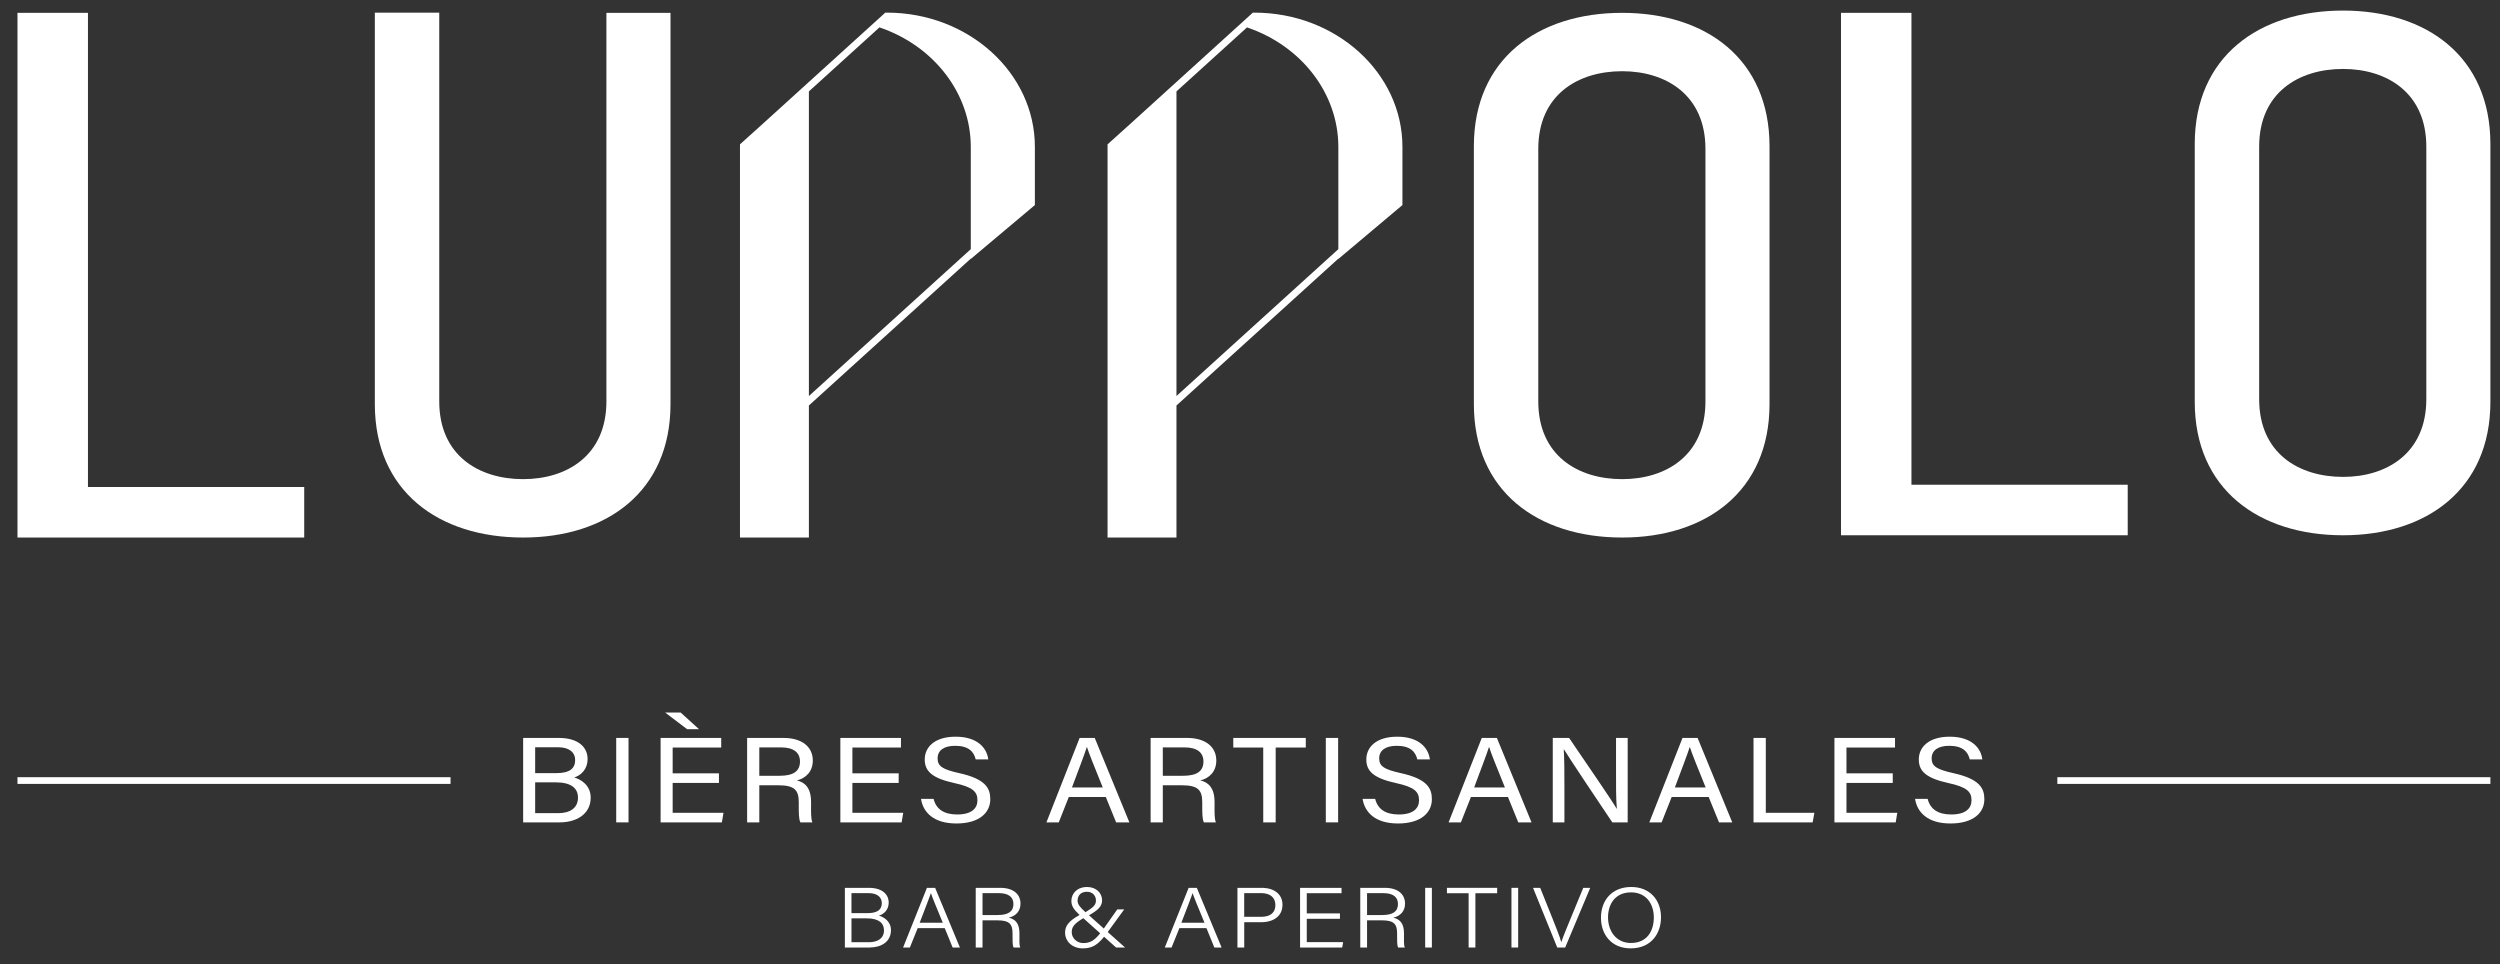
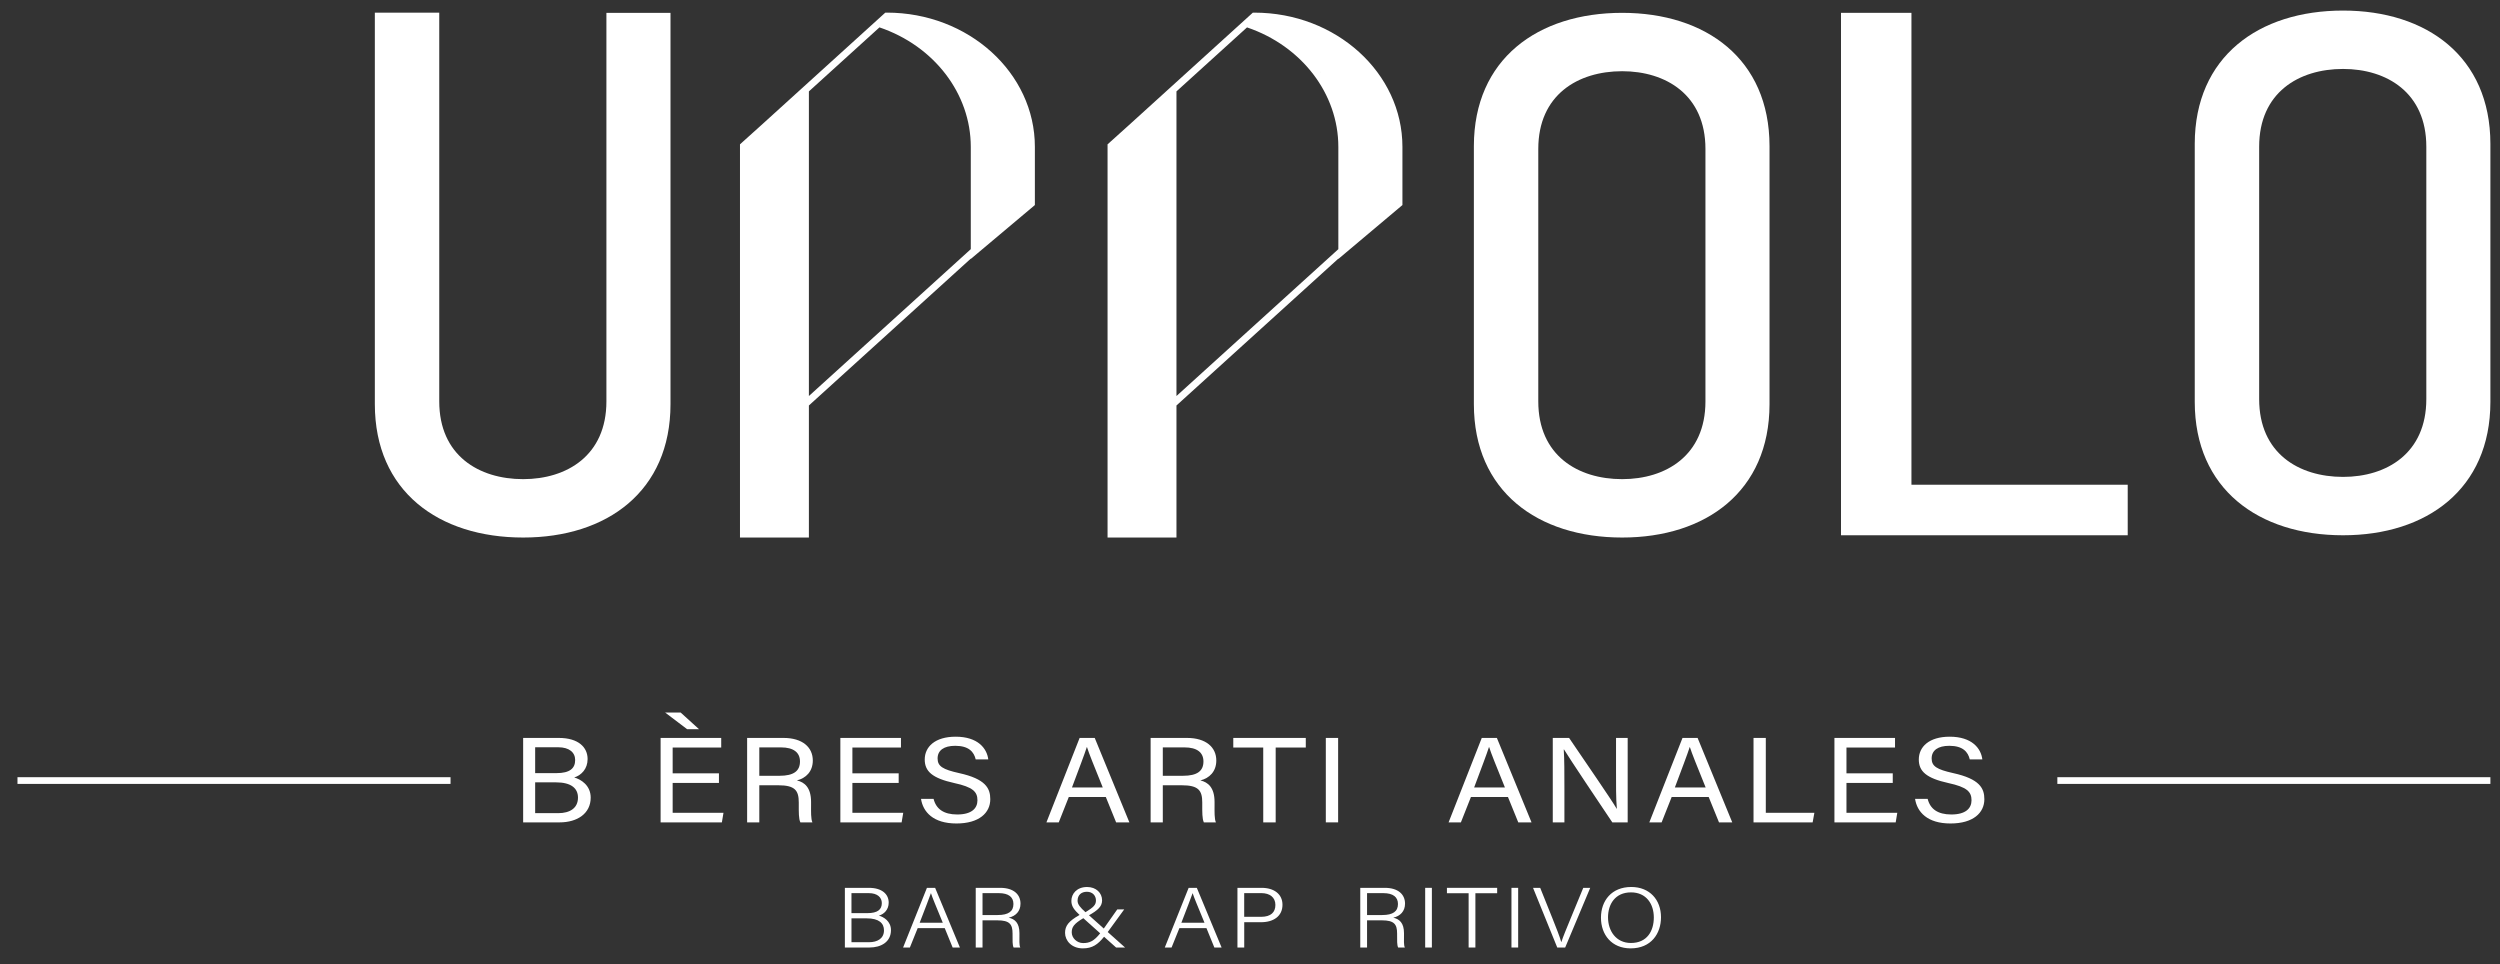
<svg xmlns="http://www.w3.org/2000/svg" width="140" height="54" viewBox="0 0 140 54" fill="none">
  <rect x="0" y="0" width="140" height="54" fill="#333333" stroke="none" />
  <path d="M25.23 43.523H0.979V43.899H25.23V43.523Z" fill="white" />
  <path d="M139.462 43.523H115.212V43.899H139.462V43.523Z" fill="white" />
-   <path d="M4.925 0.719H0.979V30.102H17.036V27.272H4.925V0.719Z" fill="white" />
  <path d="M107.041 0.719H103.096V29.975H119.152V27.145H107.041V0.719Z" fill="white" />
  <path d="M33.959 22.478C33.959 25.505 31.747 26.832 29.296 26.832C26.813 26.832 24.598 25.505 24.598 22.478V0.711H20.991V22.633C20.991 27.512 24.564 30.102 29.296 30.102C33.993 30.102 37.548 27.512 37.548 22.633V0.719H33.959V22.478Z" fill="white" />
  <path d="M90.841 0.719C86.113 0.719 82.543 3.306 82.537 8.176V22.633C82.537 27.512 86.11 30.102 90.841 30.102C95.533 30.102 99.088 27.514 99.093 22.644V8.176C99.088 3.306 95.533 0.719 90.841 0.719ZM95.505 22.478C95.505 25.505 93.293 26.832 90.841 26.832C88.356 26.832 86.144 25.505 86.144 22.478V8.34C86.144 5.316 88.356 3.988 90.841 3.988C93.293 3.988 95.505 5.316 95.505 8.34V22.478Z" fill="white" />
  <path d="M131.21 0.592C126.482 0.592 122.912 3.179 122.906 8.05V22.506C122.906 27.385 126.479 29.975 131.21 29.975C135.902 29.975 139.456 27.388 139.462 22.517V8.05C139.456 3.179 135.902 0.592 131.21 0.592ZM135.874 22.351C135.874 25.378 133.662 26.706 131.21 26.706C128.725 26.706 126.513 25.378 126.513 22.351V8.213C126.513 5.189 128.725 3.861 131.21 3.861C133.662 3.861 135.874 5.189 135.874 8.213V22.351Z" fill="white" />
  <path d="M49.663 0.708H49.576L42.636 7.005L41.439 8.082V30.1H45.298V22.707L54.364 14.483V14.501L57.953 11.483V8.224C57.953 4.078 54.233 0.707 49.663 0.707L49.663 0.708ZM53.369 4.031L53.382 4.058C53.372 4.045 53.364 4.031 53.355 4.019L53.369 4.031ZM45.298 22.177V5.118L49.25 1.533C52.314 2.573 54.364 5.248 54.364 8.224V13.953L45.298 22.177Z" fill="white" />
  <path d="M70.246 0.708H70.159L63.197 7.027L62.023 8.083V30.101H65.882V22.707L74.948 14.483V14.502L78.536 11.483V8.225C78.536 4.079 74.817 0.708 70.246 0.708ZM73.952 4.031L73.966 4.059C73.956 4.046 73.948 4.031 73.938 4.018L73.952 4.031ZM65.882 22.177V5.118L69.833 1.534C72.897 2.574 74.947 5.249 74.947 8.225V13.953L65.882 22.177Z" fill="white" />
  <path d="M29.296 41.324H31.295C32.397 41.324 32.906 41.854 32.906 42.506C32.906 43.056 32.561 43.41 32.157 43.539C32.525 43.641 33.079 43.974 33.079 44.667C33.079 45.557 32.329 46.053 31.341 46.053H29.296L29.296 41.324ZM31.161 43.295C31.917 43.295 32.209 43.023 32.209 42.561C32.209 42.139 31.88 41.847 31.265 41.847H29.969V43.295H31.161ZM29.969 45.537H31.258C31.91 45.537 32.367 45.259 32.367 44.667C32.367 44.157 32.007 43.811 31.123 43.811H29.969V45.537Z" fill="white" />
-   <path d="M35.197 41.324V46.053H34.508V41.324H35.197Z" fill="white" />
  <path d="M40.261 43.845H37.669V45.516H40.515L40.425 46.053H36.994V41.323H40.388V41.86H37.669V43.307H40.261V43.845ZM38.118 39.903L39.144 40.834H38.478L37.249 39.903H38.118Z" fill="white" />
  <path d="M42.521 43.974V46.053H41.839V41.324H43.877C44.948 41.324 45.517 41.854 45.517 42.588C45.517 43.207 45.128 43.58 44.626 43.703C45.053 43.805 45.42 44.097 45.42 44.912V45.116C45.42 45.443 45.405 45.857 45.495 46.054H44.821C44.723 45.85 44.731 45.483 44.731 45.035V44.94C44.731 44.267 44.522 43.975 43.585 43.975L42.521 43.974ZM42.521 43.444H43.653C44.454 43.444 44.799 43.172 44.799 42.642C44.799 42.139 44.439 41.854 43.735 41.854H42.521V43.444Z" fill="white" />
  <path d="M50.326 43.845H47.734V45.516H50.581L50.491 46.053H47.06V41.323H50.454V41.86H47.734V43.307H50.326V43.845Z" fill="white" />
  <path d="M52.28 44.735C52.422 45.305 52.849 45.611 53.605 45.611C54.415 45.611 54.737 45.265 54.737 44.816C54.737 44.34 54.482 44.076 53.44 43.851C52.212 43.579 51.785 43.199 51.785 42.532C51.785 41.826 52.354 41.255 53.516 41.255C54.759 41.255 55.268 41.908 55.343 42.526H54.639C54.542 42.111 54.257 41.765 53.493 41.765C52.856 41.765 52.505 42.023 52.505 42.472C52.505 42.913 52.796 43.09 53.711 43.294C55.194 43.62 55.456 44.144 55.456 44.755C55.456 45.517 54.834 46.115 53.561 46.115C52.25 46.115 51.688 45.462 51.576 44.735H52.28V44.735Z" fill="white" />
  <path d="M59.852 44.633L59.29 46.053H58.6L60.459 41.324H61.305L63.245 46.053H62.503L61.926 44.633H59.852ZM61.754 44.097C61.252 42.853 60.983 42.194 60.87 41.834H60.863C60.735 42.234 60.428 43.036 60.031 44.097H61.754Z" fill="white" />
  <path d="M65.117 43.974V46.053H64.435V41.324H66.472C67.543 41.324 68.113 41.854 68.113 42.588C68.113 43.207 67.723 43.58 67.222 43.703C67.648 43.805 68.015 44.097 68.015 44.912V45.116C68.015 45.443 68.001 45.857 68.091 46.054H67.416C67.319 45.85 67.326 45.483 67.326 45.035V44.94C67.326 44.267 67.117 43.975 66.18 43.975L65.117 43.974ZM65.117 43.444H66.247C67.049 43.444 67.393 43.172 67.393 42.642C67.393 42.139 67.034 41.854 66.33 41.854H65.117V43.444Z" fill="white" />
  <path d="M70.741 41.861H69.064V41.324H73.124V41.861H71.438V46.053H70.742L70.741 41.861Z" fill="white" />
  <path d="M74.935 41.324V46.053H74.246V41.324H74.935Z" fill="white" />
-   <path d="M77.009 44.735C77.151 45.305 77.579 45.611 78.335 45.611C79.144 45.611 79.466 45.265 79.466 44.816C79.466 44.34 79.212 44.076 78.17 43.851C76.941 43.579 76.514 43.199 76.514 42.532C76.514 41.826 77.084 41.255 78.245 41.255C79.488 41.255 79.998 41.908 80.073 42.526H79.369C79.271 42.111 78.987 41.765 78.223 41.765C77.586 41.765 77.234 42.023 77.234 42.472C77.234 42.913 77.526 43.09 78.44 43.294C79.923 43.62 80.185 44.144 80.185 44.755C80.185 45.517 79.563 46.115 78.29 46.115C76.98 46.115 76.417 45.462 76.305 44.735H77.009V44.735Z" fill="white" />
  <path d="M82.372 44.633L81.81 46.053H81.121L82.979 41.324H83.825L85.765 46.053H85.023L84.446 44.633H82.371H82.372ZM84.275 44.097C83.773 42.853 83.503 42.194 83.391 41.834H83.383C83.256 42.234 82.949 43.036 82.552 44.097H84.275Z" fill="white" />
  <path d="M86.955 46.053V41.324H87.869C88.618 42.432 90.244 44.783 90.536 45.292H90.544C90.491 44.687 90.498 43.94 90.498 43.172V41.324H91.15V46.053H90.289C89.599 45.028 87.906 42.499 87.584 41.969H87.57C87.607 42.506 87.607 43.308 87.607 44.164V46.053H86.955Z" fill="white" />
  <path d="M93.613 44.633L93.051 46.053H92.362L94.22 41.324H95.066L97.006 46.053H96.264L95.687 44.633H93.612H93.613ZM95.516 44.097C95.014 42.853 94.745 42.194 94.632 41.834H94.625C94.497 42.234 94.19 43.036 93.793 44.097H95.516Z" fill="white" />
  <path d="M98.197 41.324H98.885V45.517H101.605L101.508 46.053H98.197V41.324Z" fill="white" />
  <path d="M105.994 43.845H103.402V45.516H106.248L106.159 46.053H102.728V41.323H106.121V41.86H103.402V43.307H105.994V43.845Z" fill="white" />
  <path d="M107.948 44.735C108.09 45.305 108.517 45.611 109.274 45.611C110.082 45.611 110.405 45.265 110.405 44.816C110.405 44.34 110.15 44.076 109.109 43.851C107.88 43.579 107.453 43.199 107.453 42.532C107.453 41.826 108.022 41.255 109.183 41.255C110.427 41.255 110.937 41.908 111.011 42.526H110.307C110.209 42.111 109.925 41.765 109.161 41.765C108.525 41.765 108.172 42.023 108.172 42.472C108.172 42.913 108.465 43.09 109.378 43.294C110.861 43.62 111.124 44.144 111.124 44.755C111.124 45.517 110.502 46.115 109.228 46.115C107.917 46.115 107.355 45.462 107.243 44.735H107.947L107.948 44.735Z" fill="white" />
  <path d="M47.313 49.719H48.659C49.393 49.719 49.767 50.074 49.767 50.547C49.767 50.94 49.508 51.193 49.218 51.275C49.477 51.347 49.894 51.582 49.894 52.089C49.894 52.741 49.351 53.061 48.685 53.061H47.313V49.719L47.313 49.719ZM48.564 51.136C49.155 51.136 49.382 50.93 49.382 50.572C49.382 50.256 49.134 50.016 48.659 50.016H47.682V51.137H48.563L48.564 51.136ZM47.683 52.764H48.664C49.139 52.764 49.503 52.554 49.503 52.099C49.503 51.702 49.224 51.428 48.538 51.428H47.683V52.764Z" fill="white" />
  <path d="M51.391 51.974L50.953 53.061H50.573L51.908 49.719H52.367L53.755 53.061H53.348L52.905 51.974H51.391ZM52.795 51.672C52.41 50.73 52.209 50.261 52.135 50.021H52.13C52.04 50.289 51.808 50.868 51.502 51.672H52.795Z" fill="white" />
  <path d="M55.021 51.538V53.061H54.641V49.719H56.018C56.757 49.719 57.148 50.083 57.148 50.605C57.148 51.036 56.873 51.304 56.488 51.39C56.831 51.467 57.089 51.682 57.089 52.257V52.391C57.089 52.621 57.068 52.927 57.136 53.061H56.761C56.693 52.918 56.703 52.655 56.703 52.353V52.276C56.703 51.759 56.539 51.539 55.853 51.539H55.02L55.021 51.538ZM55.021 51.242H55.87C56.478 51.242 56.752 51.035 56.752 50.624C56.752 50.236 56.478 50.016 55.939 50.016H55.021V51.242Z" fill="white" />
  <path d="M62.956 50.926L62.033 52.194L63.004 53.061H62.502L61.827 52.458C61.479 52.893 61.172 53.109 60.64 53.109C60.001 53.109 59.643 52.668 59.643 52.242C59.643 51.849 59.838 51.586 60.456 51.237C60.175 50.969 59.997 50.772 59.997 50.452C59.997 50.05 60.303 49.672 60.878 49.672C61.384 49.672 61.717 50.007 61.717 50.418C61.717 50.763 61.479 50.974 60.983 51.256L61.812 51.998L62.567 50.926H62.957L62.956 50.926ZM61.61 52.266L60.666 51.418C60.133 51.734 60.017 51.921 60.017 52.214C60.017 52.534 60.312 52.812 60.655 52.812C61.014 52.812 61.257 52.706 61.61 52.266ZM60.344 50.442C60.344 50.642 60.492 50.82 60.787 51.083C61.251 50.8 61.373 50.667 61.373 50.423C61.373 50.174 61.199 49.939 60.866 49.939C60.56 49.939 60.344 50.116 60.344 50.442Z" fill="white" />
  <path d="M66.046 51.974L65.608 53.061H65.228L66.564 49.719H67.022L68.41 53.061H68.004L67.561 51.974H66.046ZM67.451 51.672C67.065 50.73 66.865 50.261 66.79 50.021H66.785C66.695 50.289 66.463 50.868 66.157 51.672H67.451Z" fill="white" />
  <path d="M69.296 49.719H70.653C71.344 49.719 71.819 50.069 71.819 50.667C71.819 51.294 71.333 51.644 70.616 51.644H69.677V53.061H69.297V49.719H69.296ZM69.675 51.342H70.62C71.174 51.342 71.422 51.083 71.422 50.676C71.422 50.25 71.105 50.015 70.641 50.015H69.675V51.342Z" fill="white" />
-   <path d="M75.036 51.452H73.179V52.759H75.216L75.163 53.061H72.804V49.719H75.126V50.021H73.179V51.151H75.036V51.452Z" fill="white" />
  <path d="M76.555 51.538V53.061H76.175V49.719H77.553C78.291 49.719 78.682 50.083 78.682 50.605C78.682 51.036 78.408 51.304 78.023 51.39C78.366 51.467 78.624 51.682 78.624 52.257V52.391C78.624 52.621 78.603 52.927 78.671 53.061H78.296C78.228 52.918 78.238 52.655 78.238 52.353V52.276C78.238 51.759 78.074 51.539 77.388 51.539H76.555L76.555 51.538ZM77.405 51.242C78.011 51.242 78.286 51.035 78.286 50.624C78.286 50.236 78.011 50.016 77.473 50.016H76.555V51.242H77.405Z" fill="white" />
  <path d="M80.185 49.719V53.061H79.81V49.719H80.185Z" fill="white" />
  <path d="M81.028 50.021V49.719H83.841V50.021H82.622V53.061H82.243V50.021H81.028Z" fill="white" />
  <path d="M85.017 49.719V53.061H84.642V49.719H85.017Z" fill="white" />
  <path d="M87.206 53.061L85.85 49.719H86.251L86.937 51.428C87.137 51.931 87.349 52.458 87.428 52.75H87.438C87.517 52.491 87.75 51.936 87.95 51.447L88.663 49.719H89.053L87.65 53.061H87.206Z" fill="white" />
  <path d="M93.016 51.366C93.016 52.285 92.461 53.109 91.316 53.109C90.255 53.109 89.654 52.348 89.654 51.39C89.654 50.438 90.25 49.671 91.353 49.671C92.377 49.671 93.016 50.385 93.016 51.366ZM90.05 51.376C90.05 52.123 90.493 52.807 91.332 52.807C92.24 52.807 92.614 52.132 92.614 51.376C92.614 50.624 92.192 49.973 91.337 49.973C90.445 49.973 90.049 50.638 90.049 51.376H90.05Z" fill="white" />
</svg>